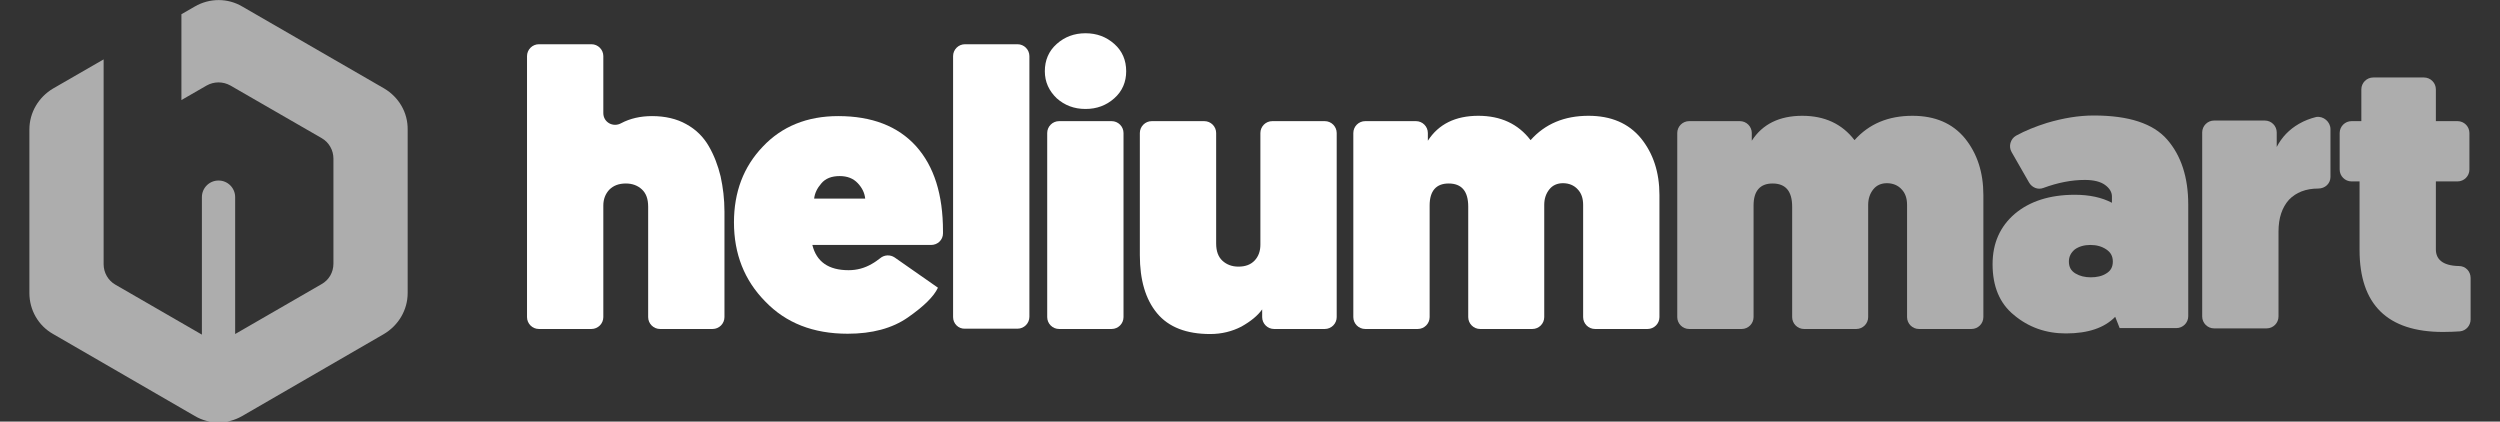
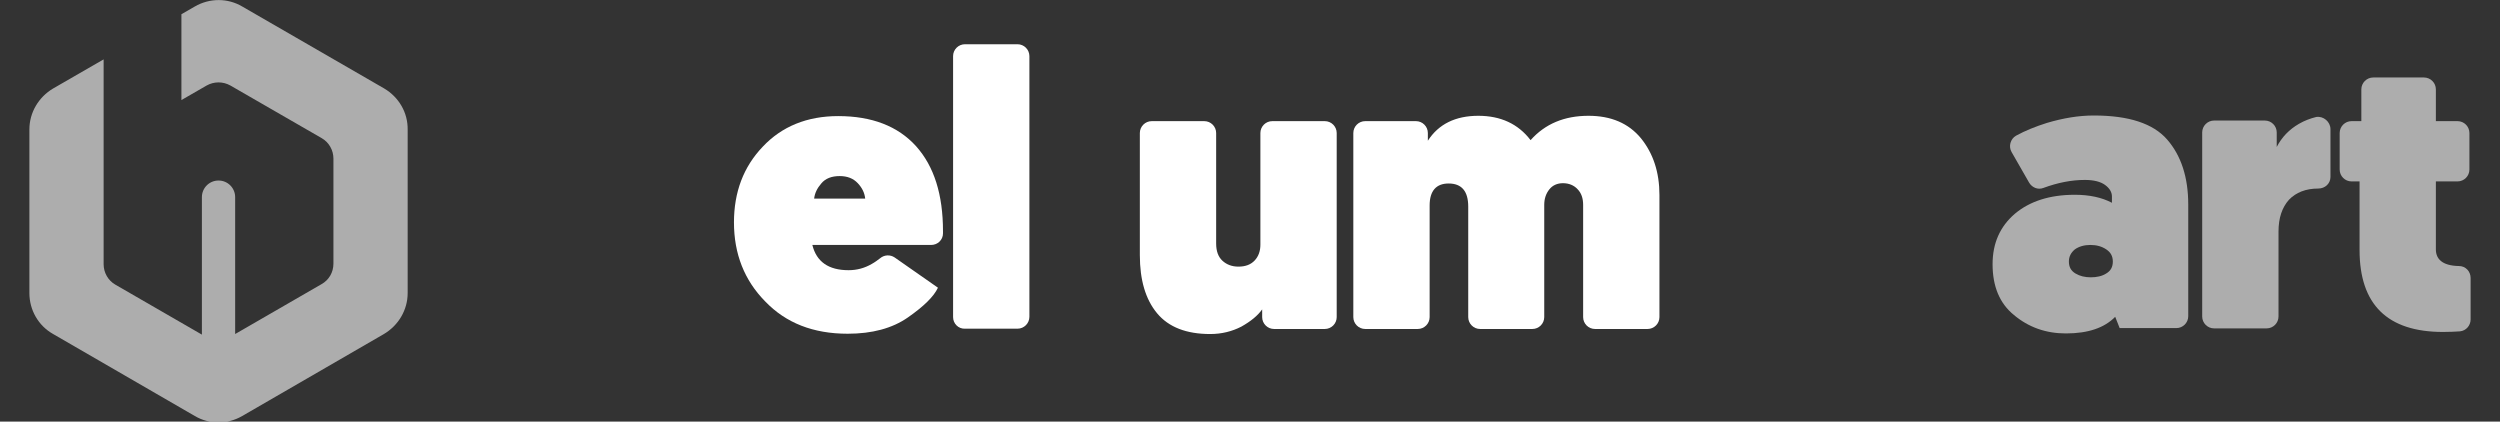
<svg xmlns="http://www.w3.org/2000/svg" width="842" height="142" viewBox="0 0 842 142" fill="none">
  <rect x="0" y="0" width="842" height="142" fill="#333333" stroke="none" />
  <g clip-path="url(#clip0_1195_7)">
-     <path d="M219.6 39.1C224 39.1 227.9 40 231.1 41.8C234.4 43.6 236.9 46.1 238.7 49.2C240.5 52.3 241.8 55.7 242.7 59.4C243.5 63.1 244 67 244 71.3V106.8C244 109 242.2 110.8 240 110.8H222.3C220.1 110.8 218.3 109 218.3 106.8V69.6C218.3 67 217.6 65.1 216.2 63.8C214.8 62.5 213 61.8 210.8 61.8C208.4 61.8 206.6 62.5 205.2 63.9C203.9 65.3 203.2 67.1 203.2 69.2V106.8C203.2 109 201.4 110.8 199.2 110.8H181.5C179.3 110.8 177.5 109 177.5 106.8V18.9C177.5 16.7 179.3 14.9 181.5 14.9H199.2C201.4 14.9 203.2 16.7 203.2 18.9V38.1C203.2 41.2 206.5 43 209.2 41.5C212.2 39.9 215.7 39.1 219.6 39.1Z" fill="white" />
    <path d="M247.2 74.9C247.2 64.7 250.4 56.2 256.9 49.4C263.3 42.6 271.8 39.1 282.3 39.1C293.7 39.1 302.4 42.5 308.5 49.2C314.6 56 317.6 65.5 317.6 77.9C317.6 78.1 317.6 78.4 317.6 78.6C317.6 80.8 315.8 82.5 313.6 82.5H273.6C275 88.2 279.1 91 285.8 91C288.6 91 291.2 90.3 293.6 88.9C294.7 88.3 295.6 87.6 296.4 87C297.8 85.8 299.8 85.7 301.3 86.7L315.9 96.9C314.5 99.9 311.1 103.2 305.8 106.9C300.5 110.6 293.7 112.4 285.5 112.4C273.9 112.4 264.7 108.8 257.7 101.5C250.7 94.4 247.2 85.5 247.2 74.9ZM274.2 66.9H291.4C291.2 65 290.4 63.3 288.9 61.7C287.4 60.1 285.4 59.3 282.8 59.3C280.1 59.3 278 60.1 276.6 61.8C275.2 63.4 274.4 65.1 274.2 66.9Z" fill="white" />
    <path d="M321 106.8V18.9C321 16.7 322.8 14.9 325 14.9H342.7C344.9 14.9 346.7 16.7 346.7 18.9V106.7C346.7 108.9 344.9 110.7 342.7 110.7H325C322.8 110.8 321 109 321 106.8Z" fill="white" />
-     <path d="M351.9 24C351.9 20.3 353.2 17.2 355.9 14.8C358.6 12.4 361.8 11.2 365.6 11.2C369.4 11.2 372.6 12.4 375.3 14.8C378 17.2 379.3 20.3 379.3 24C379.3 27.6 378 30.7 375.3 33.1C372.6 35.5 369.4 36.7 365.6 36.7C361.8 36.7 358.6 35.5 355.9 33.1C353.3 30.6 351.9 27.6 351.9 24ZM352.7 106.8V44.8C352.7 42.6 354.5 40.8 356.7 40.8H374.4C376.6 40.8 378.4 42.6 378.4 44.8V106.8C378.4 109 376.6 110.8 374.4 110.8H356.7C354.5 110.8 352.7 109 352.7 106.8Z" fill="white" />
    <path d="M407.6 112.5C399.6 112.5 393.6 110.2 389.7 105.5C385.8 100.8 383.9 94.3 383.9 85.9V44.8C383.9 42.6 385.7 40.8 387.9 40.8H405.6C407.8 40.8 409.6 42.6 409.6 44.8V82C409.6 84.6 410.3 86.5 411.7 87.8C413.1 89.1 414.9 89.8 417.1 89.8C419.5 89.8 421.3 89.1 422.6 87.7C423.9 86.3 424.5 84.5 424.5 82.4V44.8C424.5 42.6 426.3 40.8 428.5 40.8H446.2C448.4 40.8 450.2 42.6 450.2 44.8V106.8C450.2 109 448.4 110.8 446.2 110.8H429.1C426.9 110.8 425.1 109 425.1 106.8V104.2C423.6 106.3 421.3 108.2 418.1 110C415 111.6 411.5 112.5 407.6 112.5Z" fill="white" />
    <path d="M558.9 65.7V106.8C558.9 109 557.1 110.8 554.9 110.8H537.2C535 110.8 533.2 109 533.2 106.8V68.999C533.2 66.799 532.6 64.999 531.3 63.7C530.1 62.4 528.4 61.7 526.4 61.7C524.5 61.7 522.9 62.4 521.8 63.8C520.7 65.2 520.1 66.9 520.1 68.999V106.8C520.1 109 518.3 110.8 516.1 110.8H498.5C496.3 110.8 494.5 109 494.5 106.8V69.6C494.5 64.4 492.3 61.8 487.9 61.8C483.7 61.8 481.5 64.299 481.5 69.2V106.8C481.5 109 479.7 110.8 477.5 110.8H459.8C457.6 110.8 455.8 109 455.8 106.8V44.8C455.8 42.599 457.6 40.8 459.8 40.8H476.9C479.1 40.8 480.9 42.599 480.9 44.8V47.4C484.5 41.8 490.2 38.999 497.9 38.999C505.4 38.999 511.3 41.7 515.5 47.2C520.4 41.7 526.9 38.999 535 38.999C542.6 38.999 548.5 41.499 552.7 46.599C556.8 51.7 558.9 57.999 558.9 65.7Z" fill="white" />
-     <path d="M668 65.7V106.8C668 109 666.2 110.8 664 110.8H646.3C644.1 110.8 642.3 109 642.3 106.8V69C642.3 66.8 641.7 65 640.4 63.7C639.2 62.4 637.5 61.7 635.5 61.7C633.6 61.7 632 62.4 630.9 63.8C629.8 65.2 629.2 66.9 629.2 69V106.8C629.2 109 627.4 110.8 625.2 110.8H607.6C605.4 110.8 603.6 109 603.6 106.8V69.6C603.6 64.4 601.4 61.8 597 61.8C592.8 61.8 590.6 64.3 590.6 69.2V106.8C590.6 109 588.8 110.8 586.6 110.8H568.9C566.7 110.8 564.9 109 564.9 106.8V44.8C564.9 42.6 566.7 40.8 568.9 40.8H586C588.2 40.8 590 42.6 590 44.8V47.4C593.6 41.8 599.3 39 607 39C614.5 39 620.4 41.7 624.6 47.2C629.5 41.7 636 39 644.1 39C651.7 39 657.6 41.5 661.8 46.6C665.9 51.7 668 58 668 65.7Z" fill="white" fill-opacity="0.6" />
    <path d="M671.1 89C671.1 81.9 673.6 76.3 678.6 72C683.6 67.8 690.3 65.6 698.8 65.6C703.7 65.6 707.9 66.5 711.3 68.3V66.2C711.3 64.7 710.5 63.4 709 62.3C707.5 61.2 705.2 60.6 702.2 60.6C697.7 60.6 693.1 61.5 688.2 63.3C686.4 64 684.4 63.2 683.4 61.5L677.5 51.2C676.4 49.3 677.1 46.8 679 45.7C682.1 44 685.6 42.6 689.4 41.4C694.8 39.8 700 38.9 705.2 38.9C717 38.9 725.2 41.6 729.9 47C734.6 52.4 737 59.7 737 68.9V106.5C737 108.7 735.2 110.5 733 110.5H713.9L712.4 106.7C708.8 110.4 703.3 112.3 695.8 112.3C689 112.3 683.2 110.2 678.3 106.1C673.5 102.2 671.1 96.5 671.1 89ZM696.8 88.1C696.8 89.9 697.5 91.2 699 92.1C700.5 93 702.2 93.4 704.2 93.4C706.2 93.4 708 93 709.4 92.1C710.9 91.2 711.6 89.9 711.6 88.1C711.6 86.3 710.9 85 709.4 84C707.9 83 706.2 82.5 704 82.5C702 82.5 700.2 83 698.8 84C697.5 85.1 696.8 86.4 696.8 88.1Z" fill="white" fill-opacity="0.6" />
    <path d="M784.9 43.5V59.6C784.9 61.8 783.1 63.5 780.8 63.5C776.6 63.5 773.3 64.8 770.9 67.3C768.6 69.9 767.4 73.4 767.4 78V106.6C767.4 108.8 765.6 110.6 763.4 110.6H745.7C743.5 110.6 741.7 108.8 741.7 106.6V44.6C741.7 42.4 743.5 40.6 745.7 40.6H762.8C765 40.6 766.8 42.4 766.8 44.6V49.5C768.5 46.2 771 43.6 774.3 41.7C776.2 40.6 778.1 39.9 780.1 39.4C782.5 39 784.9 41 784.9 43.5Z" fill="white" fill-opacity="0.6" />
    <path d="M795.3 40.8V30.1C795.3 27.9 797.1 26.1 799.3 26.1H816.4C818.6 26.1 820.4 27.9 820.4 30.1V40.8H827.7C829.9 40.8 831.7 42.6 831.7 44.8V57.1C831.7 59.3 829.9 61.1 827.7 61.1H820.4V84C820.4 87.1 822.4 89.5 828.2 89.6C830.4 89.6 832.1 91.4 832.1 93.6V107.6C832.1 109.6 830.6 111.4 828.5 111.6C826.9 111.7 825 111.8 822.8 111.8C804.1 111.8 794.7 102.6 794.7 84.2V61.1H792C789.8 61.1 788 59.3 788 57.1V44.8C788 42.6 789.8 40.8 792 40.8H795.3Z" fill="white" fill-opacity="0.6" />
    <path d="M129.4 29.8L81.6 2.2C76.7 -0.7 70.6 -0.7 65.6 2.2L61.1 4.8V33.7L69.6 28.8C72.1 27.4 75.1 27.4 77.6 28.8L108.3 46.5C110.8 47.9 112.3 50.6 112.3 53.4V88.8C112.3 91.7 110.8 94.3 108.3 95.7L79.2 112.5V66.4C79.2 63.3 76.7 60.8 73.6 60.8C70.5 60.8 68 63.3 68 66.4V112.7L38.9 95.9C36.4 94.5 34.9 91.8 34.9 89V56.9V48.9V20L17.9 29.8C13 32.7 9.9 37.9 9.9 43.6V98.7C9.9 104.4 12.9 109.7 17.9 112.5L65.6 140.1C70.5 143 76.6 143 81.6 140.1L129.3 112.5C134.2 109.6 137.3 104.4 137.3 98.7V43.7C137.4 37.9 134.3 32.7 129.4 29.8Z" fill="white" fill-opacity="0.6" />
  </g>
  <defs>
    <clipPath id="clip0_1195_7">
      <rect width="842" height="142" fill="white" />
    </clipPath>
  </defs>
</svg>